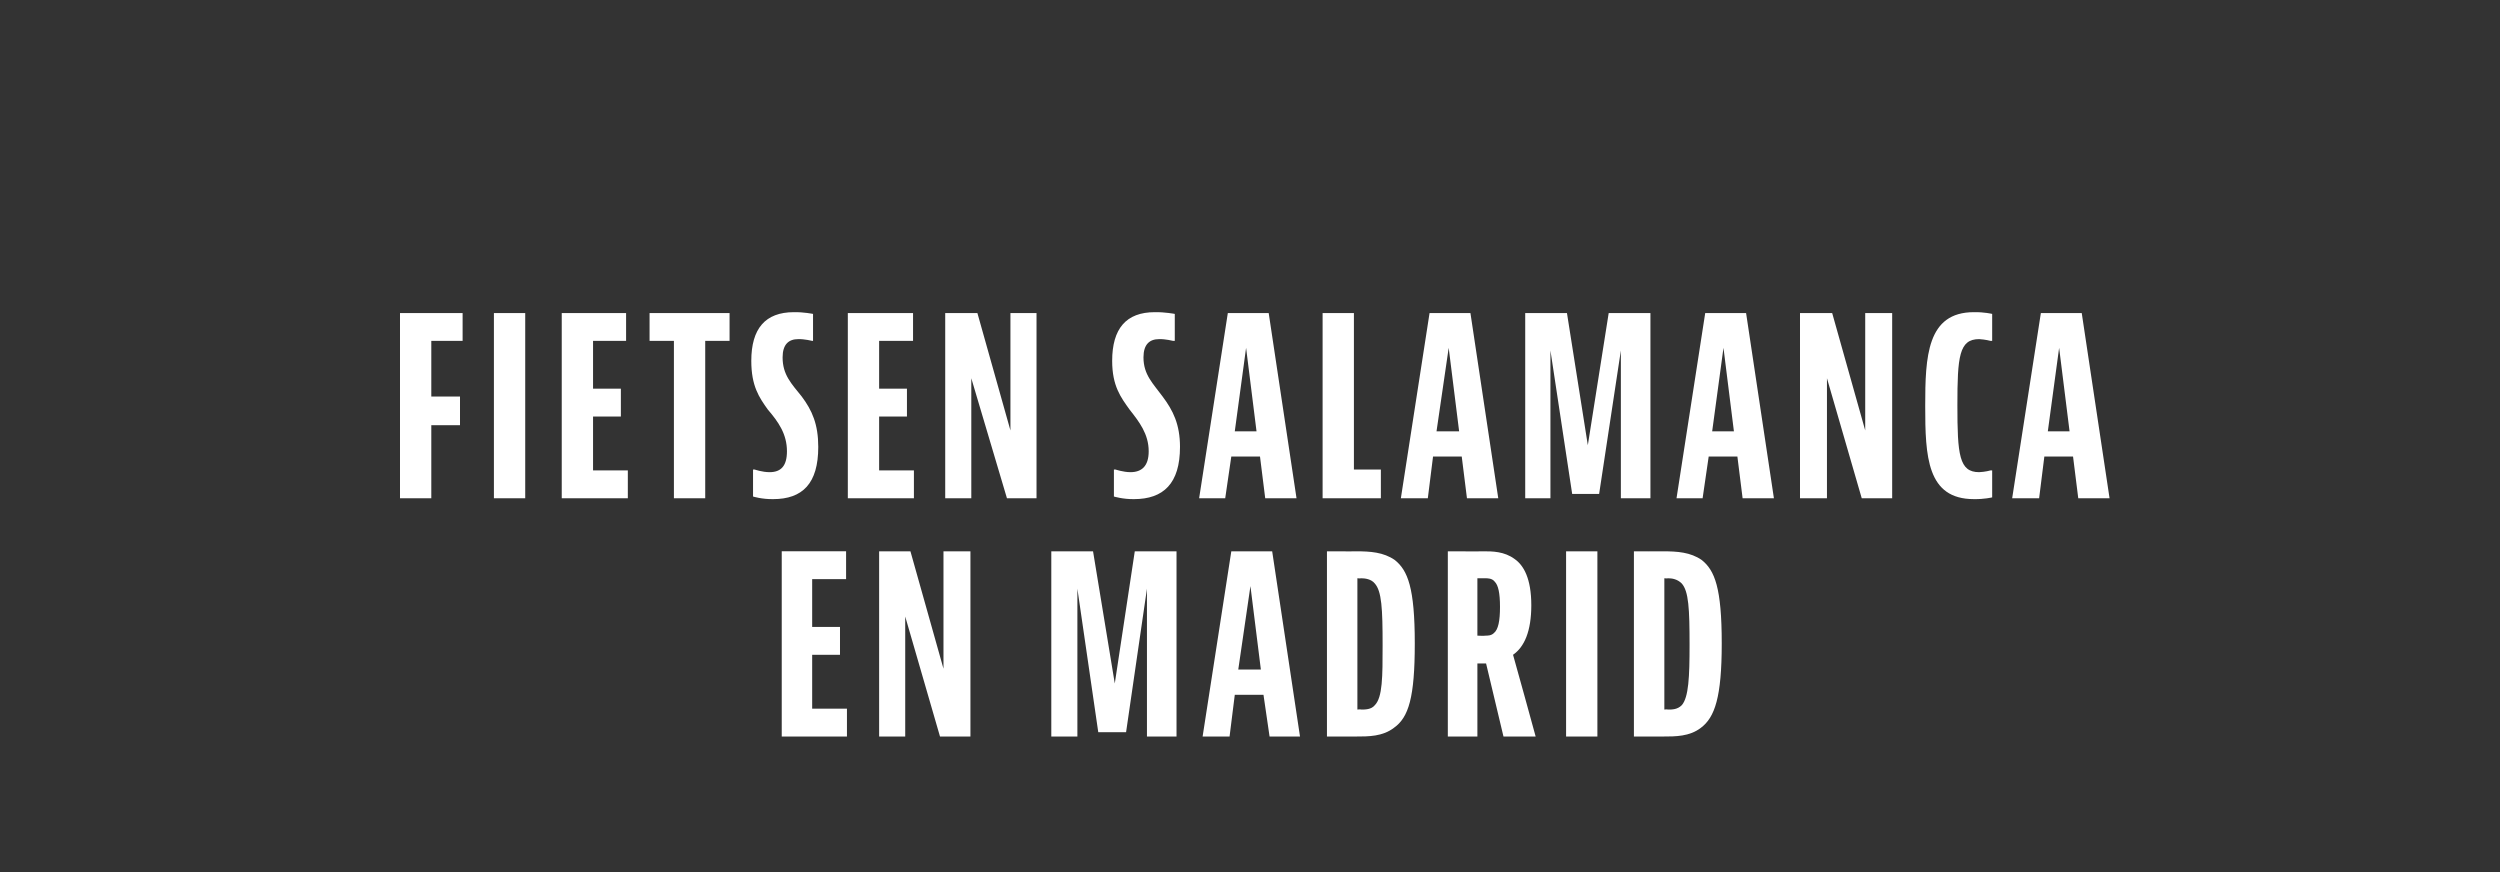
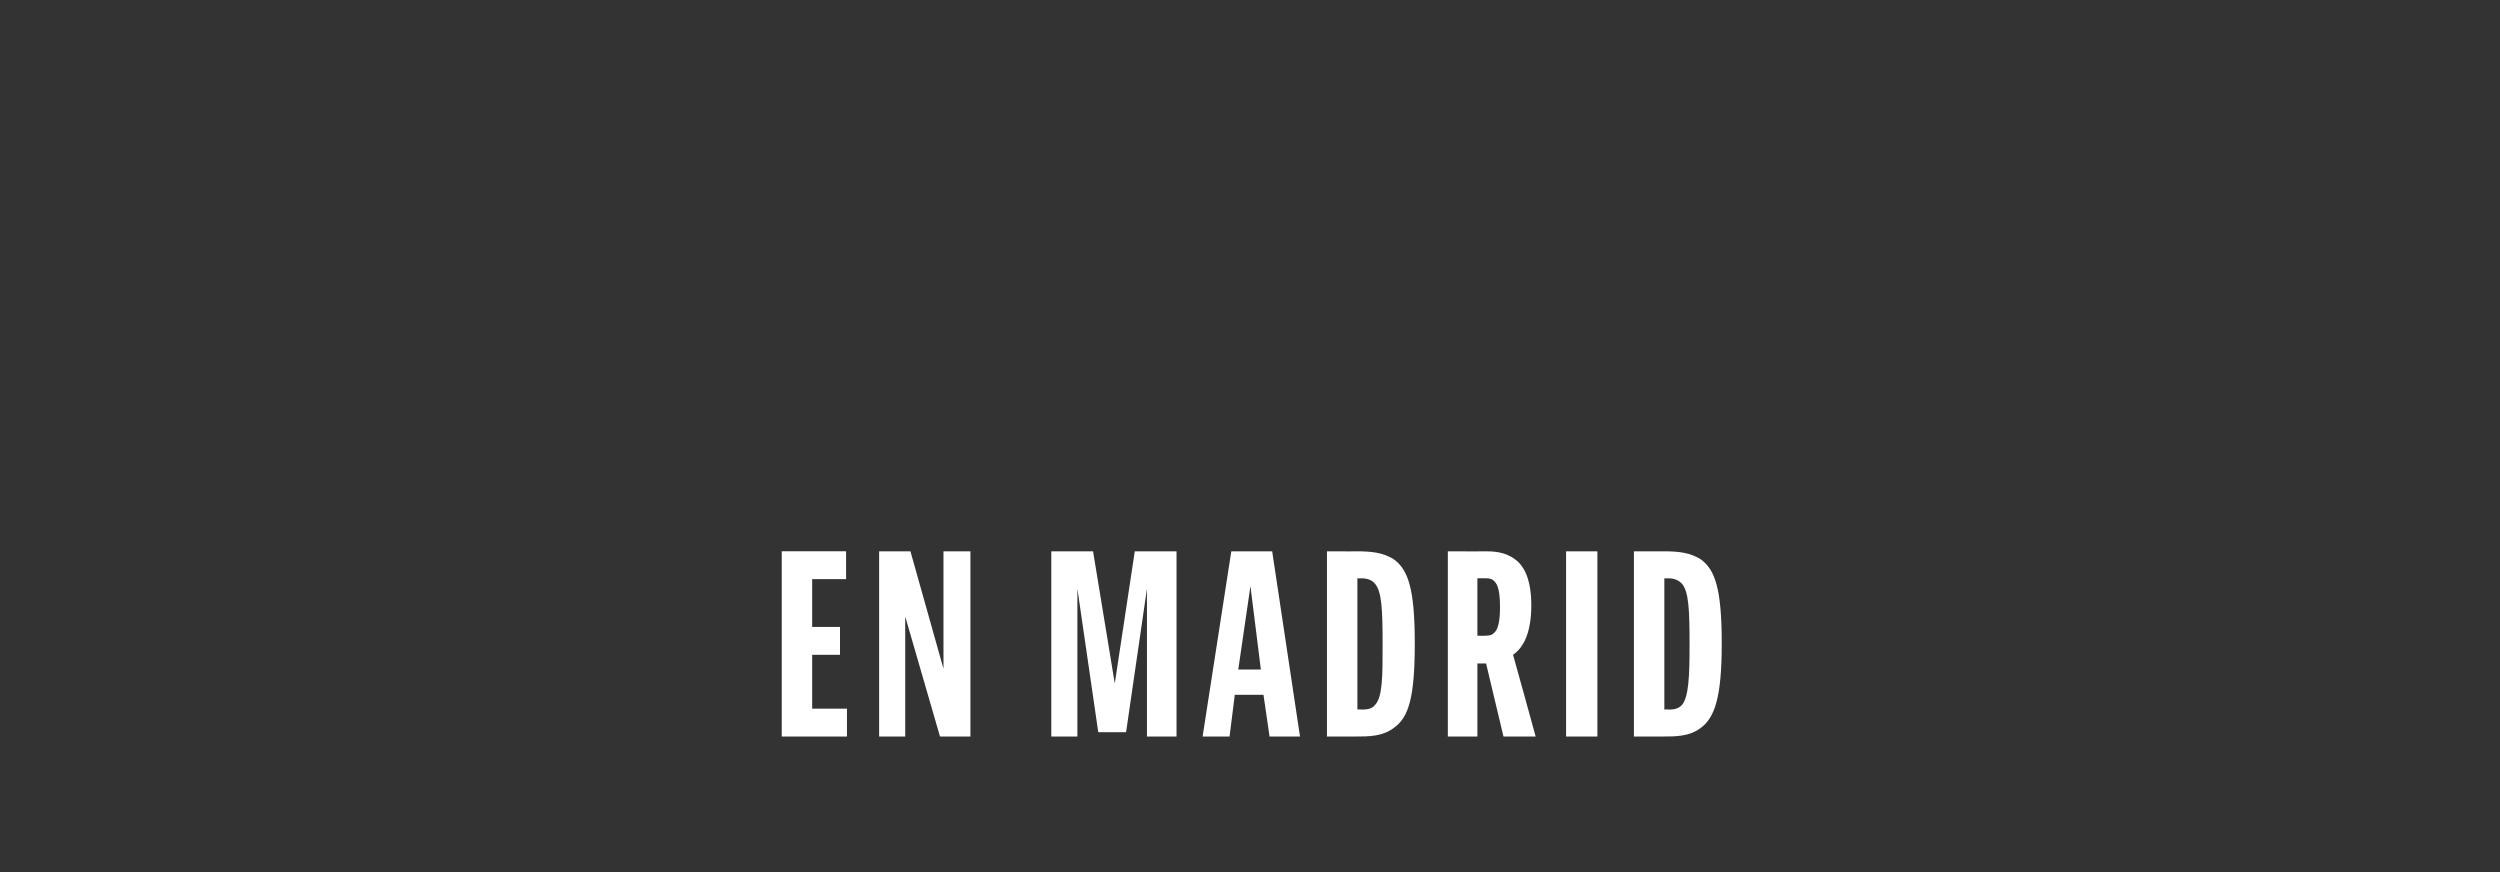
<svg xmlns="http://www.w3.org/2000/svg" version="1.1" width="287.5px" height="100.3px" viewBox="0 -31 287.5 100.3" style="top:-31px">
  <rect x="0" y="-31" width="287.5" height="100.3" fill="#333333" stroke="none" />
  <desc>Fietsen Salamanca en Madrid</desc>
  <defs />
  <g id="Polygon124311">
    <path d="m97.3 32.4l0 3.2l-3.9 0l0 5.5l3.2 0l0 3.2l-3.2 0l0 6.2l4 0l0 3.2l-7.5 0l0-21.3l7.4 0zm7.4 0l3.8 13.5l0-13.5l3.1 0l0 21.3l-3.5 0l-4-13.8l0 13.8l-3 0l0-21.3l3.6 0zm21 0l2.5 15.2l2.3-15.2l4.8 0l0 21.3l-3.4 0l0-17l-2.4 16.5l-3.2 0l-2.4-16.5l0 17l-3 0l0-21.3l4.8 0zm20.3 21.3l-.7-4.8l-3.3 0l-.6 4.8l-3.1 0l3.3-21.3l4.7 0l3.2 21.3l-3.5 0zm-3.6-7.7l2.6 0l-1.2-9.6l-1.4 9.6zm13.5-13.6c1.7 0 3.2.1 4.5 1c1.5 1.2 2.3 3.2 2.3 9.6c0 6.2-.7 8.5-2.4 9.7c-1.3 1-2.9 1-4.4 1c.02.01-3.3 0-3.3 0l0-21.3c0 0 3.32.02 3.3 0zm.2 18.2c0 0 .41-.05.4 0c.5 0 1.2 0 1.6-.5c.9-.9.9-3.3.9-6.9c0-4.2-.1-6.2-.9-7.1c-.4-.5-1.1-.6-1.6-.6c.01.04-.4 0-.4 0l0 15.1zm13.8-5.3l0 8.4l-3.4 0l0-21.3c0 0 4.12.02 4.1 0c1 0 2.4 0 3.6.9c1 .7 1.9 2.2 1.9 5.3c0 3-.8 4.8-2.1 5.7c.03.03 2.6 9.4 2.6 9.4l-3.7 0l-2-8.4l-1 0zm0-3.2c0 0 .88.04.9 0c.3 0 .7 0 1-.3c.5-.4.7-1.4.7-3c0-1.6-.2-2.5-.6-2.9c-.3-.4-.8-.4-1.1-.4c.01.01-.9 0-.9 0l0 6.6zm13.8-9.7l0 21.3l-3.6 0l0-21.3l3.6 0zm7.5 0c1.7 0 3.2.1 4.5 1c1.5 1.2 2.3 3.2 2.3 9.6c0 6.2-.8 8.5-2.4 9.7c-1.3 1-2.9 1-4.4 1c0 .01-3.3 0-3.3 0l0-21.3c0 0 3.3.02 3.3 0zm.2 18.2c0 0 .39-.05.4 0c.5 0 1.1 0 1.6-.5c.8-.9.9-3.3.9-6.9c0-4.2-.1-6.2-.9-7.1c-.5-.5-1.1-.6-1.6-.6c-.01.04-.4 0-.4 0l0 15.1z" stroke="none" fill="#fff" />
  </g>
  <g id="Polygon124310">
-     <path d="m53.2 5l0 3.2l-3.6 0l0 6.4l3.3 0l0 3.3l-3.3 0l0 8.4l-3.6 0l0-21.3l7.2 0zm7.2 0l0 21.3l-3.6 0l0-21.3l3.6 0zm11.6 0l0 3.2l-3.8 0l0 5.5l3.2 0l0 3.2l-3.2 0l0 6.2l4 0l0 3.2l-7.6 0l0-21.3l7.4 0zm11.9 0l0 3.2l-2.8 0l0 18.1l-3.6 0l0-18.1l-2.8 0l0-3.2l9.2 0zm9.6 3.2l-.1 0c0 0-.9-.22-1.6-.2c-1.1 0-1.8.6-1.8 2.1c0 2 1 3 2.2 4.5c1.2 1.6 1.9 3.2 1.9 5.8c0 4.2-1.8 6-5.2 6c-1.29.02-2.3-.3-2.3-.3l0-3.1l.2 0c0 0 .87.3 1.7.3c1.3 0 2-.7 2-2.4c0-2-1-3.4-2.2-4.8c-1-1.4-1.9-2.7-1.9-5.6c0-3.7 1.6-5.6 4.9-5.6c1.13-.02 2.2.2 2.2.2l0 3.1zm11.5-3.2l0 3.2l-3.9 0l0 5.5l3.2 0l0 3.2l-3.2 0l0 6.2l4 0l0 3.2l-7.6 0l0-21.3l7.5 0zm7.4 0l3.8 13.5l0-13.5l3 0l0 21.3l-3.4 0l-4.1-13.8l0 13.8l-3 0l0-21.3l3.7 0zm22.7 3.2l-.2 0c0 0-.87-.22-1.6-.2c-1.1 0-1.8.6-1.8 2.1c0 2 1.1 3 2.2 4.5c1.2 1.6 2 3.2 2 5.8c0 4.2-1.9 6-5.3 6c-1.26.02-2.3-.3-2.3-.3l0-3.1l.2 0c0 0 .9.3 1.7.3c1.3 0 2.1-.7 2.1-2.4c0-2-1.1-3.4-2.2-4.8c-1-1.4-2-2.7-2-5.6c0-3.7 1.6-5.6 4.9-5.6c1.17-.02 2.3.2 2.3.2l0 3.1zm10.4 18.1l-.6-4.8l-3.3 0l-.7 4.8l-3 0l3.3-21.3l4.7 0l3.2 21.3l-3.6 0zm-3.5-7.7l2.5 0l-1.2-9.6l-1.3 9.6zm13.7-13.6l0 18l3.1 0l0 3.3l-6.7 0l0-21.3l3.6 0zm13 21.3l-.6-4.8l-3.3 0l-.6 4.8l-3.1 0l3.3-21.3l4.7 0l3.2 21.3l-3.6 0zm-3.5-7.7l2.6 0l-1.2-9.6l-1.4 9.6zm15-13.6l2.4 15.2l2.4-15.2l4.8 0l0 21.3l-3.4 0l0-17l-2.5 16.5l-3.1 0l-2.5-16.5l0 17l-2.9 0l0-21.3l4.8 0zm20.2 21.3l-.6-4.8l-3.3 0l-.7 4.8l-3 0l3.3-21.3l4.7 0l3.2 21.3l-3.6 0zm-3.5-7.7l2.5 0l-1.2-9.6l-1.3 9.6zm13.8-13.6l3.8 13.5l0-13.5l3.1 0l0 21.3l-3.5 0l-4-13.8l0 13.8l-3.1 0l0-21.3l3.7 0zm18.4 21.2c0 0-.9.22-2.1.2c-5.4 0-5.6-4.9-5.6-10.7c0-5.7.2-10.8 5.6-10.8c1.2-.02 2.1.2 2.1.2l0 3.1l-.2 0c0 0-.58-.16-1.3-.2c-2.3 0-2.5 2-2.5 7.6c0 5.7.2 7.7 2.5 7.7c.72-.03 1.3-.2 1.3-.2l.2 0l0 3.1zm9.9.1l-.6-4.8l-3.3 0l-.6 4.8l-3.1 0l3.3-21.3l4.7 0l3.2 21.3l-3.6 0zm-3.5-7.7l2.5 0l-1.2-9.6l-1.3 9.6z" stroke="none" fill="#fff" />
-   </g>
+     </g>
</svg>